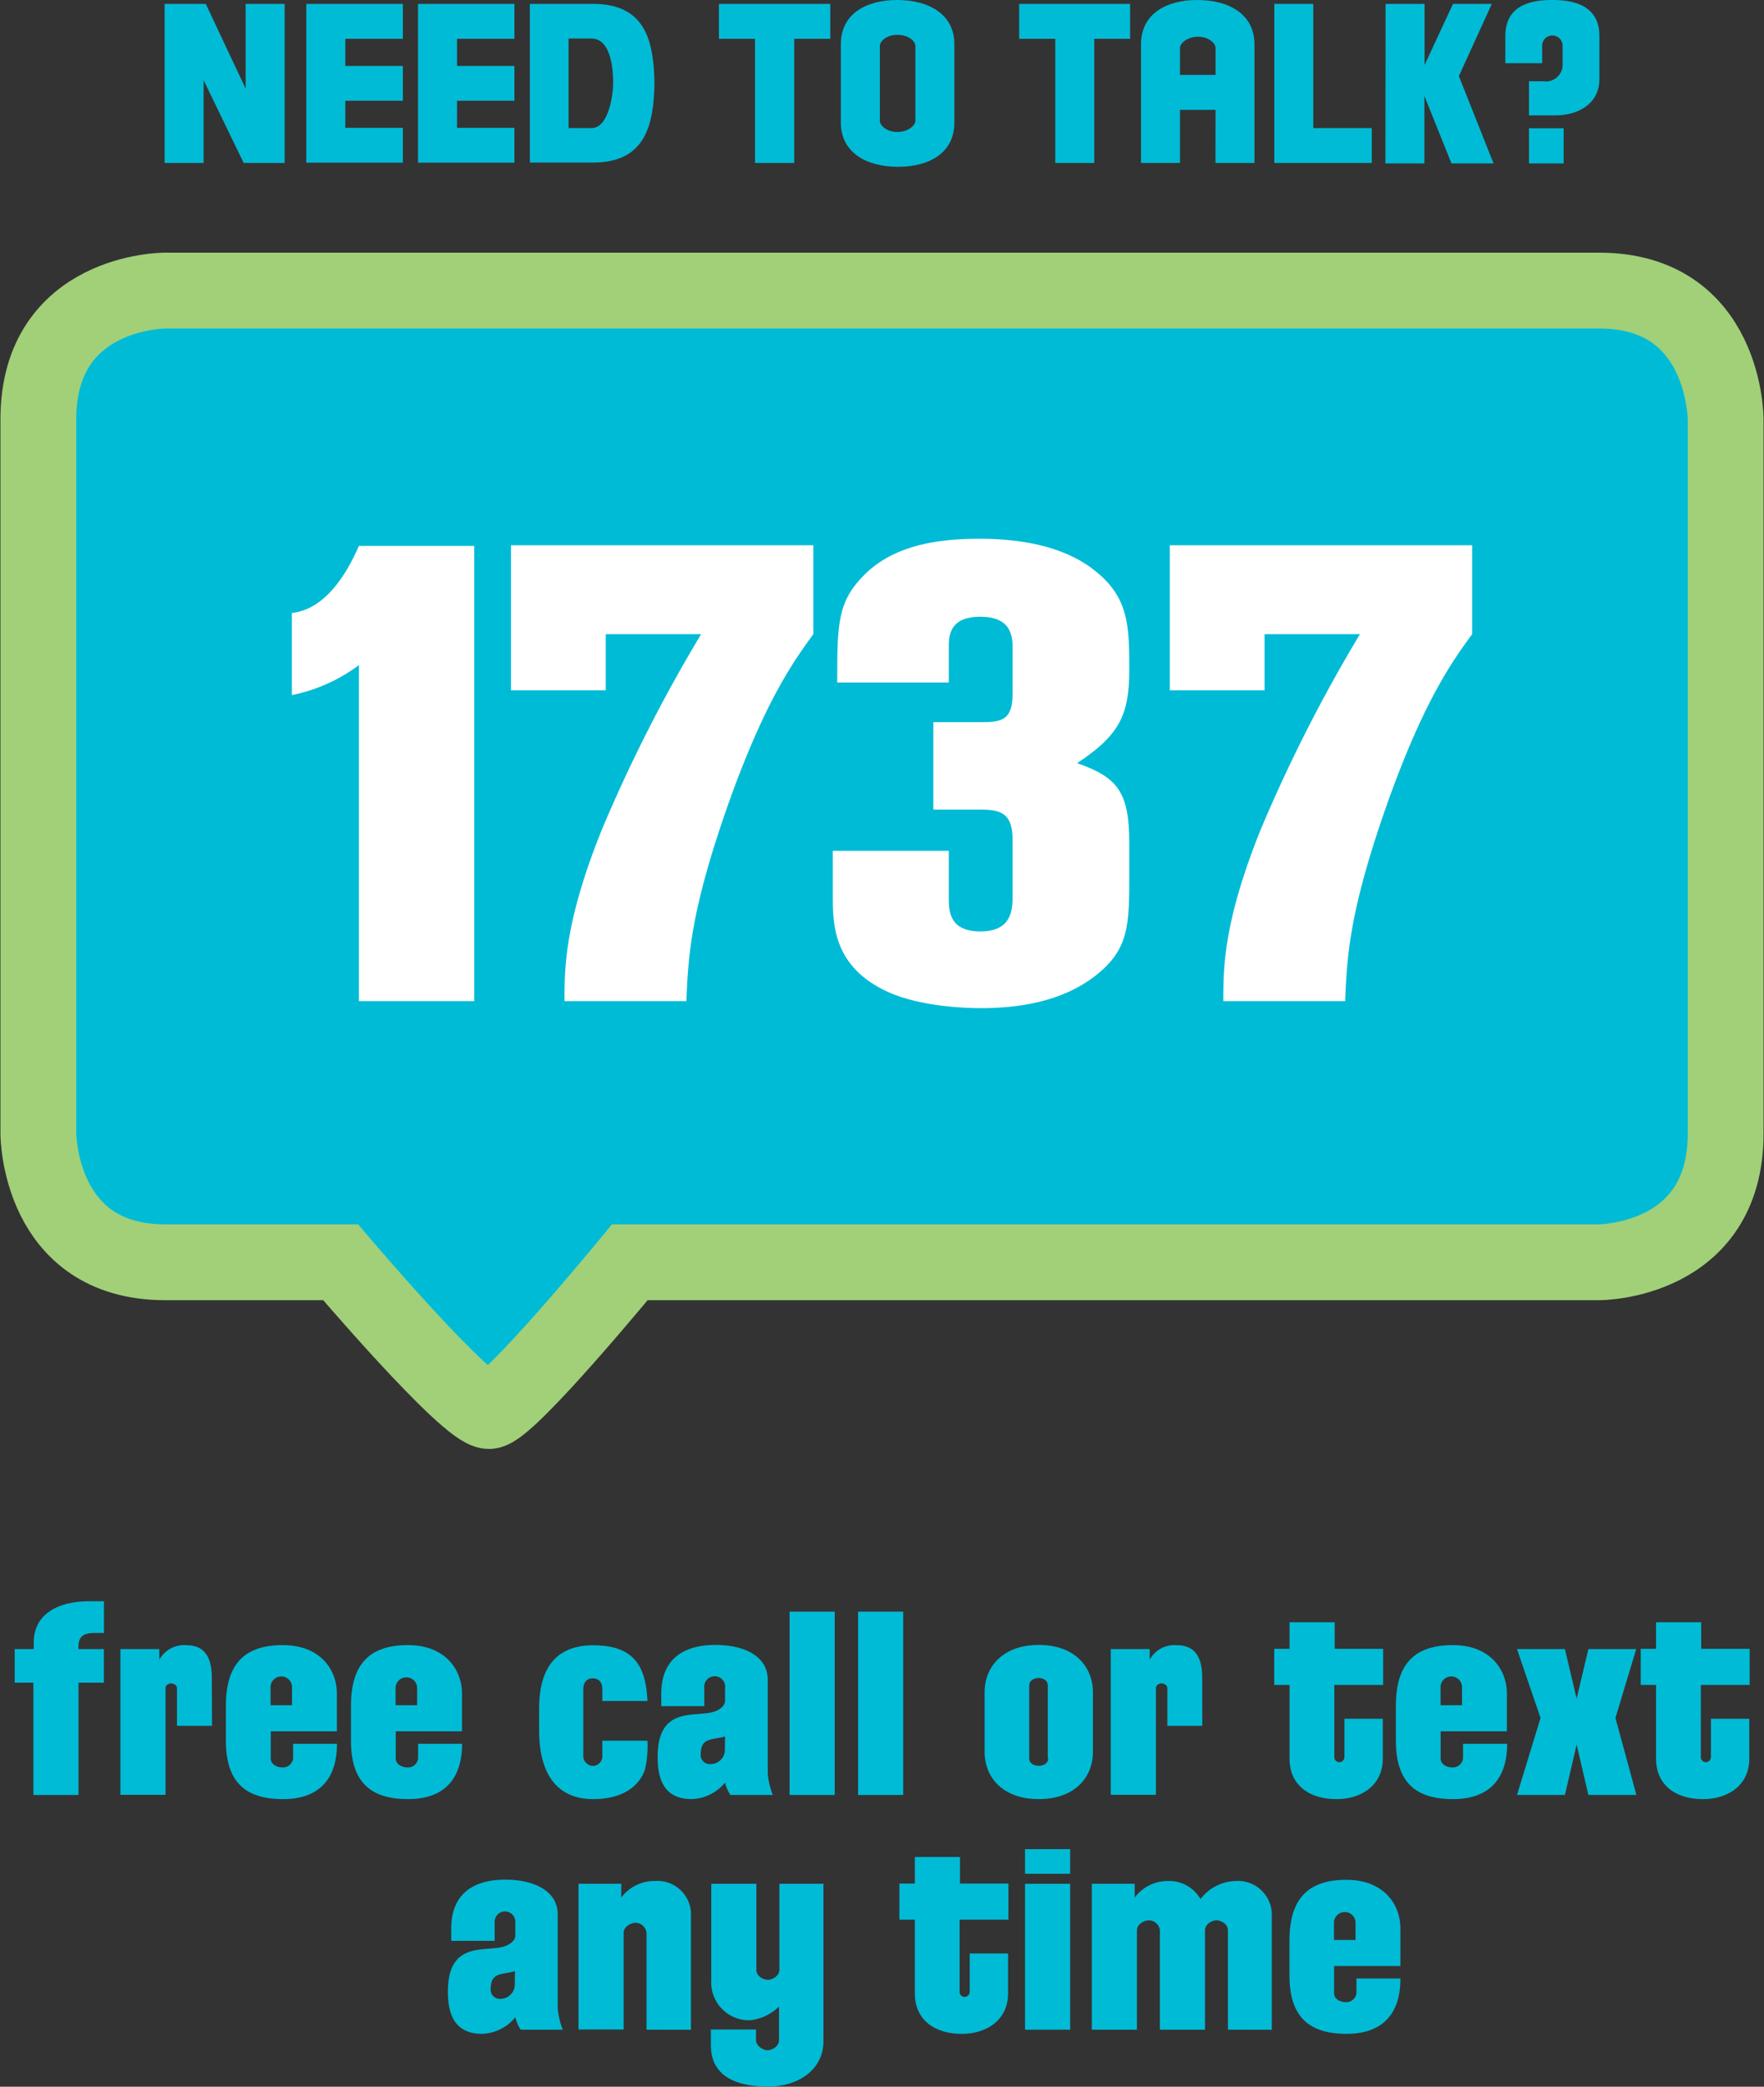
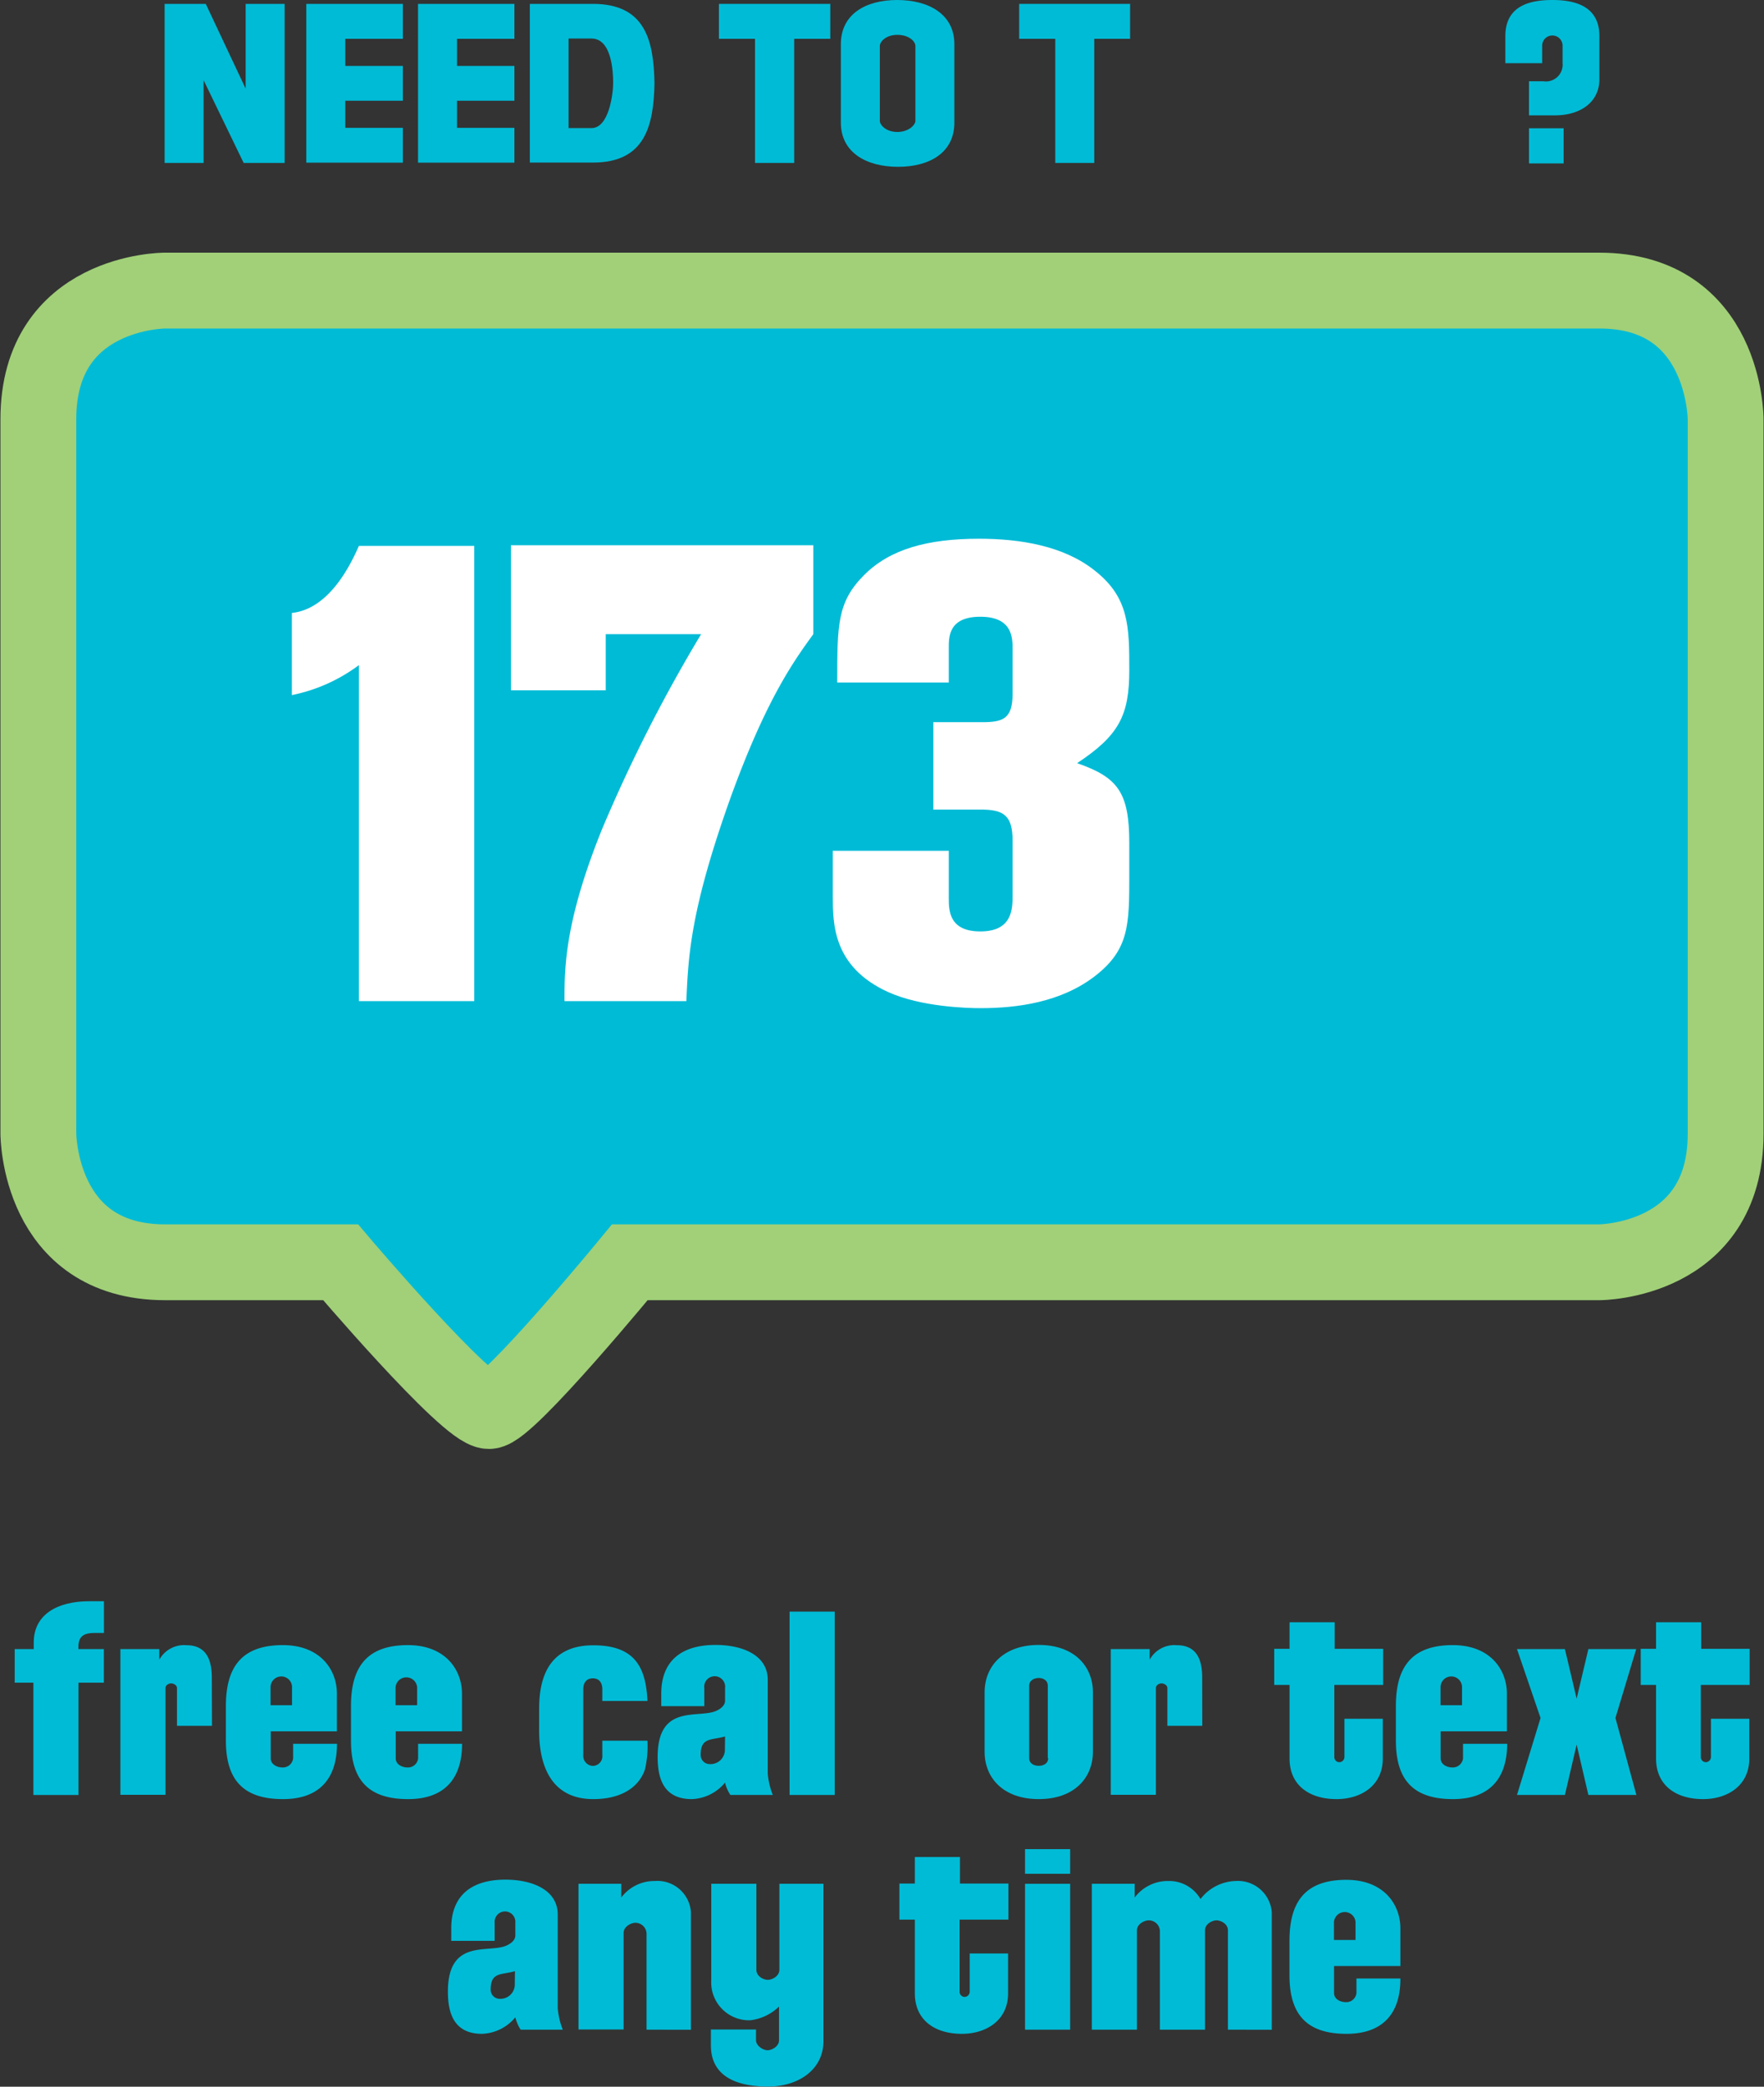
<svg xmlns="http://www.w3.org/2000/svg" viewBox="0 0 195.46 231.16">
  <rect x="0" y="0" width="195.46" height="231.16" fill="#333333" stroke="none" />
  <defs>
    <style>.cls-1,.cls-2{fill:#00bbd6;}.cls-1{stroke:#a1d078;stroke-width:8.4px;}.cls-3{fill:#fff;}</style>
  </defs>
  <g id="Layer_2" data-name="Layer 2">
    <g id="Layer_1-2" data-name="Layer 1">
      <path class="cls-1" d="M18.25,32.19s-14,0-14,14.25v79.14s0,14.25,14.05,14.25H37.74s14,16.48,16.44,16.48c2.07,0,15.61-16.48,15.61-16.48H177.21s14,0,14-14.25V46.44s0-14.25-14-14.25Z" />
      <path class="cls-2" d="M18.24.43H22.8l4.42,9.39V.43h4.32V18.05H27L22.56,8.88v9.17H18.24Z" />
      <path class="cls-2" d="M33.94.43h10.7V4.3H38.26v3h6.38v3.86H38.26v3h6.38v3.86H33.94Z" />
      <path class="cls-2" d="M46.32.43H57V4.3H50.64v3H57v3.86H50.64v3H57v3.86H46.32Z" />
      <path class="cls-2" d="M58.71.43h7c5.85,0,6.72,4.15,6.81,8.79v0c-.09,4.64-1,8.79-6.81,8.79h-7ZM63,14.19h2.54c1.94,0,2.4-3.8,2.4-5s-.14-4.92-2.4-4.92H63Z" />
      <path class="cls-2" d="M88,4.3V18.05H83.66V4.3h-4V.43H92V4.3Z" />
      <path class="cls-2" d="M93.17,13.58V4.9c0-3.34,2.76-4.9,6.24-4.9s6.34,1.56,6.34,4.9v8.68c0,3.34-2.76,4.9-6.24,4.9S93.17,16.92,93.17,13.58Zm4.32-8.49v8.3c0,.46.7,1.23,1.94,1.23s2-.77,2-1.23V5.09c0-.51-.72-1.23-2-1.23S97.49,4.63,97.49,5.09Z" />
      <path class="cls-2" d="M121.25,4.3V18.05h-4.32V4.3h-4V.43h12.29V4.3Z" />
-       <path class="cls-2" d="M134.69,12.17h-3.94v5.88h-4.32V4.9c0-3.34,2.76-4.9,6.24-4.9S139,1.56,139,4.9V18.05h-4.32Zm0-3.87v-3c0-.46-.7-1.23-1.94-1.23s-2,.77-2,1.23v3Z" />
-       <path class="cls-2" d="M152,14.19v3.86h-10.8V.43h4.32V14.19Z" />
-       <path class="cls-2" d="M153.53.43h4.32V7.2L161,.43h4.3l-3.65,8,3.84,9.67h-4.66l-3-7.47v7.47h-4.32Z" />
      <path class="cls-2" d="M169.42,9H171A1.85,1.85,0,0,0,173.14,7V5.06a1.13,1.13,0,0,0-2.26,0V7H166.8V4c0-3.45,2.86-4,5.21-4s5.21.58,5.21,4V8.78c0,2.55-2.12,4-4.92,4h-2.88Zm3.84,9.1h-3.84V14.21h3.84Z" />
      <path class="cls-3" d="M32.34,67.9c4.07-.43,6.43-5.15,7.43-7.43H52.55V110.9H39.77V73.68A18.55,18.55,0,0,1,32.34,77Z" />
      <path class="cls-3" d="M56.62,60.4h33.5v9.85C88,73.18,84.91,77.4,80.91,88.47c-4.43,12.43-4.64,17.43-4.86,22.43H62.55c0-3.65,0-8.72,4.14-19a169.65,169.65,0,0,1,11-21.65H67.12v6.22H56.62Z" />
      <path class="cls-3" d="M92.77,75.61c0-6.43,0-8.93,3-11.93,2.86-2.85,7-4,12.72-4,4.57,0,9.36.79,12.78,3.5,3.86,3,3.86,6.29,3.86,11.07,0,5-1.14,7.22-5.78,10.29,4.5,1.57,5.78,3.21,5.78,8.86v3.5c0,5.5,0,8.28-3.78,11.21s-8.65,3.57-12.72,3.57c-1.5,0-6.57-.14-10.21-1.78-6.14-2.79-6.14-7.58-6.14-10.65v-5h12.85v5.22c0,1.35,0,3.71,3.5,3.71s3.57-2.43,3.57-3.93V93.11c0-2.86-1.07-3.43-3.57-3.43h-5.21V80h5.43c2.28,0,3.35-.36,3.35-3.15V71.9c0-1.22,0-3.58-3.57-3.58s-3.5,2.29-3.5,3.5v3.79Z" />
-       <path class="cls-3" d="M129.62,60.4h33.5v9.85c-2.14,2.93-5.21,7.15-9.21,18.22-4.43,12.43-4.65,17.43-4.86,22.43h-13.5c0-3.65,0-8.72,4.14-19a169.65,169.65,0,0,1,11-21.65H140.12v6.22h-10.5Z" />
      <path class="cls-2" d="M3.74,182.68v-.74c0-3.1,2.63-4.56,6.14-4.56h1.64v3.51h-1c-1.21,0-1.83.34-1.83,1.55v.24h2.82v3.72H8.7v12.44h-5V186.4H1.63v-3.72Z" />
      <path class="cls-2" d="M23.49,191.18H19.61V187c0-.34-.4-.52-.65-.52s-.62.18-.62.52v11.82h-5V182.68h4.31v1.18a3.13,3.13,0,0,1,3-1.61c2.23,0,2.82,1.64,2.82,3.6Z" />
      <path class="cls-2" d="M31.36,199.3c-4.28,0-6.33-2-6.33-6.48V189c0-4.06,1.52-6.76,6.3-6.76,4.25,0,6,2.82,6,5.36v4.19H30v3c0,.71.77,1,1.27,1a1.14,1.14,0,0,0,1.21-1v-1.62h4.86C37.34,197,35.42,199.3,31.36,199.3Zm1-12.4a1.19,1.19,0,0,0-2.38,0v2h2.38Z" />
      <path class="cls-2" d="M45.22,199.3c-4.28,0-6.33-2-6.33-6.48V189c0-4.06,1.52-6.76,6.3-6.76,4.24,0,6,2.82,6,5.36v4.19H43.85v3c0,.71.78,1,1.27,1a1.13,1.13,0,0,0,1.21-1v-1.62H51.2C51.2,197,49.28,199.3,45.22,199.3Zm1-12.4a1.2,1.2,0,0,0-2.39,0v2h2.39Z" />
      <path class="cls-2" d="M65.74,199.3c-4.56,0-6-3.56-6-7.56v-2.48c0-3.69,1.27-7,6-7,4.49,0,5.83,2.29,6,6.17h-5v-1.3c0-.75-.37-1.21-1.05-1.21s-1.06.46-1.06,1.21v7.28a1.11,1.11,0,0,0,1.06,1.21,1.08,1.08,0,0,0,1.05-1.21v-1.58h5a11.31,11.31,0,0,1-.28,3.2C70.76,198.06,68.75,199.3,65.74,199.3Z" />
      <path class="cls-2" d="M73.27,187.61c0-3.72,2.36-5.39,6-5.39,3,0,5.8,1.12,5.8,3.87v10.39a8.35,8.35,0,0,0,.56,2.36H80.93a4.28,4.28,0,0,1-.59-1.37,5,5,0,0,1-3.69,1.83c-3.26,0-3.78-2.51-3.78-4.68,0-5.7,4.15-4.34,6.23-5,.59-.19,1.24-.62,1.24-1.21V187a1.16,1.16,0,1,0-2.3,0v2H73.27Zm7.07,4.75c-1.46.43-2.7.06-2.7,2a1,1,0,0,0,1,1.06,1.59,1.59,0,0,0,1.68-1.49Z" />
      <path class="cls-2" d="M92.49,198.84h-5V178.53h5Z" />
-       <path class="cls-2" d="M100.08,198.84h-5V178.53h5Z" />
      <path class="cls-2" d="M121.1,187.46v6.6c0,2.89-2.07,5.24-6,5.24s-6-2.35-6-5.24v-6.6c0-2.88,2.08-5.24,6-5.24S121.1,184.58,121.1,187.46Zm-5,7.29v-8c0-.69-.62-.87-1-.87s-1.06.18-1.06.87v8c0,.68.63.86,1.06.86S116.14,195.43,116.14,194.75Z" />
      <path class="cls-2" d="M133.22,191.18h-3.87V187c0-.34-.4-.52-.65-.52s-.62.18-.62.52v11.82h-5V182.68h4.31v1.18a3.11,3.11,0,0,1,3-1.61c2.24,0,2.82,1.64,2.82,3.6Z" />
      <path class="cls-2" d="M147.85,186.65v8a.56.56,0,0,0,.56.56.58.58,0,0,0,.56-.56V190.4h4.25v4.41c0,3-2.42,4.49-5.12,4.49-3,0-5.21-1.52-5.21-4.49v-8.16h-1.7v-4h1.7v-2.94h5v2.94h5.37v4Z" />
      <path class="cls-2" d="M161,199.3c-4.28,0-6.33-2-6.33-6.48V189c0-4.06,1.52-6.76,6.3-6.76,4.25,0,6,2.82,6,5.36v4.19h-7.34v3c0,.71.77,1,1.27,1a1.14,1.14,0,0,0,1.21-1v-1.62H167C167,197,165.06,199.3,161,199.3Zm1-12.4a1.19,1.19,0,0,0-2.38,0v2H162Z" />
      <path class="cls-2" d="M179,190.31l2.32,8.53H176l-1.3-5.58-1.3,5.58h-5.31l2.61-8.53-2.61-7.63h5.31l1.3,5.49,1.3-5.49h5.3Z" />
      <path class="cls-2" d="M188.46,186.65v8a.56.56,0,0,0,.56.56.58.58,0,0,0,.56-.56V190.4h4.25v4.41c0,3-2.42,4.49-5.12,4.49-3,0-5.21-1.52-5.21-4.49v-8.16h-1.7v-4h1.7v-2.94h5v2.94h5.37v4Z" />
      <path class="cls-2" d="M50,213.61c0-3.72,2.35-5.39,6-5.39,2.95,0,5.8,1.12,5.8,3.87v10.39a8.35,8.35,0,0,0,.56,2.36H57.69a4.51,4.51,0,0,1-.59-1.37,5,5,0,0,1-3.69,1.83c-3.25,0-3.78-2.51-3.78-4.68,0-5.7,4.16-4.34,6.23-5,.59-.19,1.24-.62,1.24-1.21V213a1.15,1.15,0,1,0-2.29,0v2H50Zm7.06,4.75c-1.45.43-2.69.06-2.69,2a1,1,0,0,0,1,1.06,1.59,1.59,0,0,0,1.67-1.49Z" />
      <path class="cls-2" d="M71.64,224.84v-10.7A1.24,1.24,0,0,0,70.4,213c-.46,0-1.3.41-1.3,1.12v10.7h-5V208.68h4.74v1.52a4.59,4.59,0,0,1,3.72-1.83,3.72,3.72,0,0,1,4,3.48v13Z" />
      <path class="cls-2" d="M91.24,208.68v17.46c0,3-2.61,5-6.14,5-3.85,0-6.33-1.36-6.33-4.56v-1.76h5V226c0,.65.81,1.12,1.27,1.12s1.28-.4,1.28-1.12v-3.72a5.48,5.48,0,0,1-3.2,1.52,4.2,4.2,0,0,1-4.31-4.43V208.68h5v9.52c0,.75.81,1.12,1.27,1.12s1.28-.4,1.28-1.12v-9.52Z" />
      <path class="cls-2" d="M106.33,212.65v8a.56.56,0,0,0,.56.56.58.58,0,0,0,.56-.56V216.4h4.25v4.41c0,3-2.42,4.49-5.12,4.49-3,0-5.21-1.52-5.21-4.49v-8.16H99.66v-4h1.71v-2.94h5v2.94h5.37v4Z" />
      <path class="cls-2" d="M118.58,207.57h-5v-2.73h5Zm0,17.27h-5V208.68h5Z" />
      <path class="cls-2" d="M136.06,224.84v-11c0-.74-.8-1.11-1.27-1.11s-1.27.4-1.27,1.11v11h-5v-11a1.23,1.23,0,0,0-1.24-1.11c-.47,0-1.3.4-1.3,1.11v11h-5V208.68h4.75v1.52a4.58,4.58,0,0,1,3.72-1.83,4,4,0,0,1,3.57,2,5.09,5.09,0,0,1,3.9-2,3.76,3.76,0,0,1,4,3.48v13Z" />
      <path class="cls-2" d="M149.2,225.3c-4.27,0-6.32-2-6.32-6.48V215c0-4.06,1.52-6.76,6.29-6.76,4.25,0,6,2.82,6,5.36v4.19h-7.35v3c0,.71.77,1,1.27,1a1.13,1.13,0,0,0,1.21-1v-1.62h4.87C155.19,223,153.27,225.3,149.2,225.3Zm1-12.4a1.2,1.2,0,0,0-2.39,0v2h2.39Z" />
    </g>
  </g>
</svg>